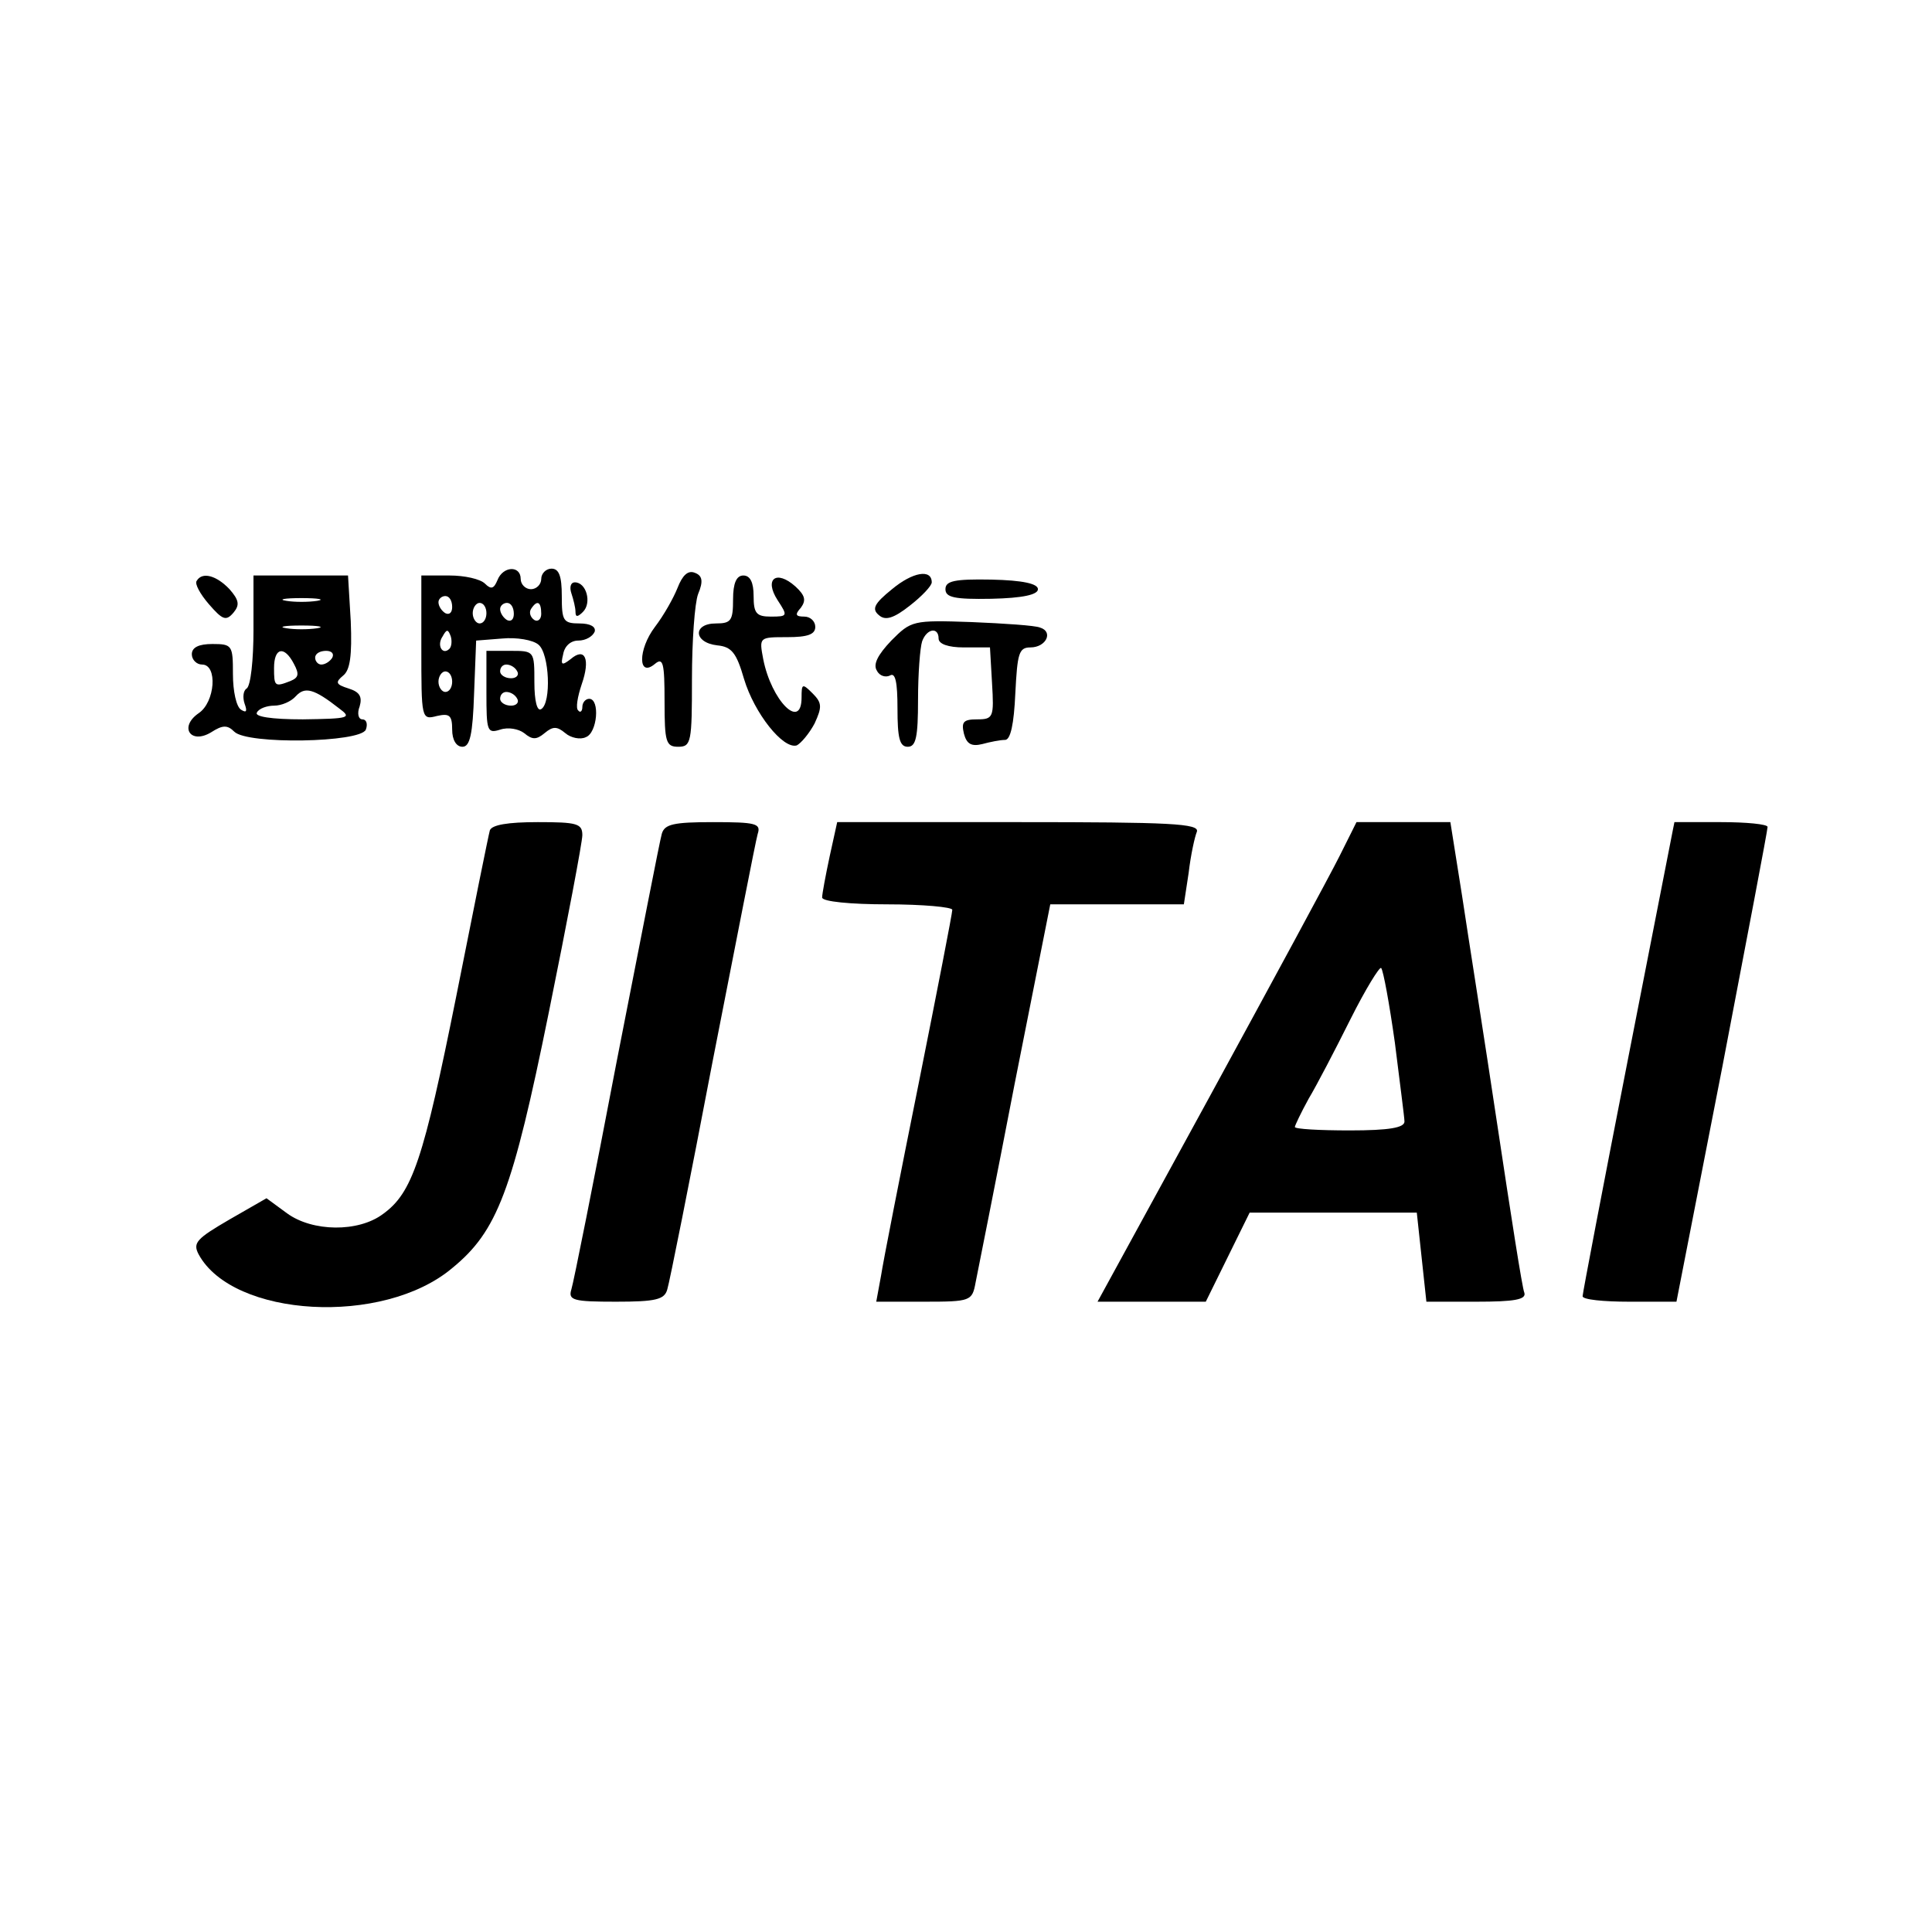
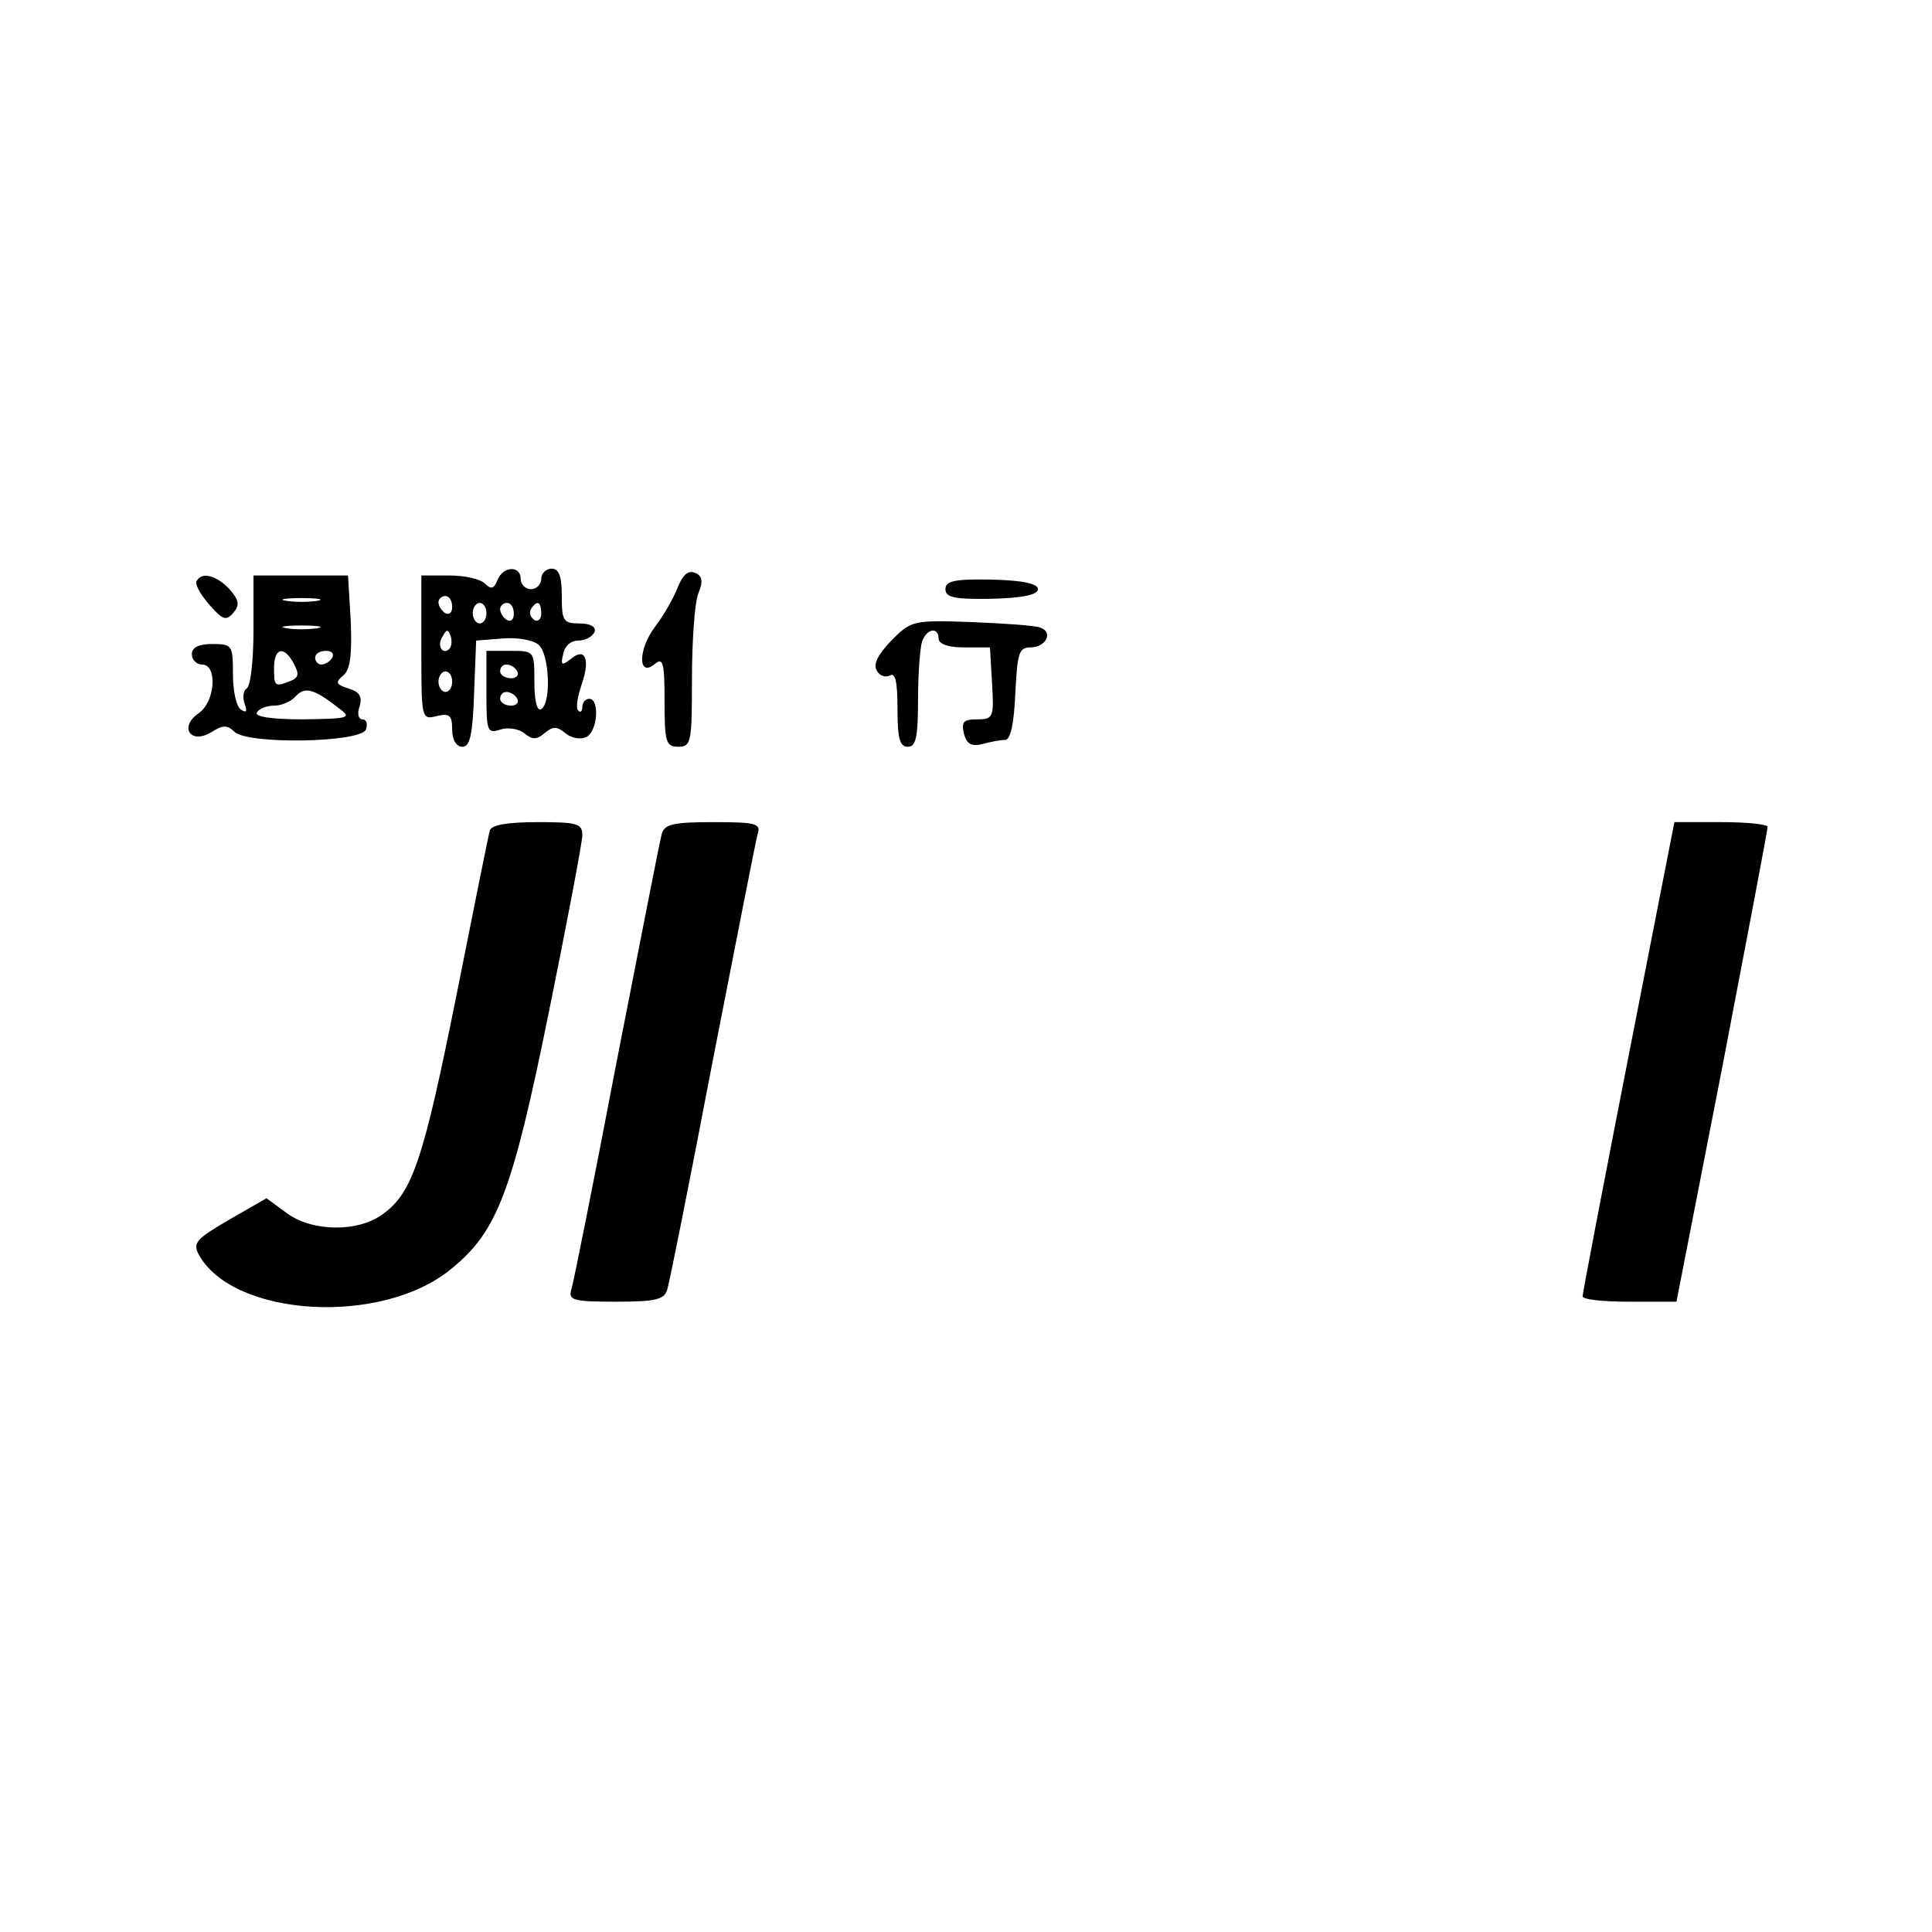
<svg xmlns="http://www.w3.org/2000/svg" version="1.0" width="282pt" height="282pt" viewBox="0 0 282 282" preserveAspectRatio="xMidYMid meet">
  <g transform="translate(0,282) scale(0.1,-0.1)" fill="#000000" stroke="none">
    <path d="M726 1973 c-5 -12 -9 -14 -18 -5 -7 7 -30 12 -52 12 l-41 0 0 -105 c0 -105 0 -106 23 -100 18 4 22 1 22 -20 0 -15 6 -25 15 -25 11 0 15 18 17 78 l3 77 38 3 c21 2 45 -2 53 -9 16 -13 19 -85 4 -94 -6 -4 -10 12 -10 39 0 46 0 46 -35 46 l-35 0 0 -61 c0 -56 1 -60 20 -54 12 4 27 1 35 -5 12 -10 18 -10 30 0 12 10 18 10 30 0 8 -7 22 -10 30 -6 17 6 21 56 5 56 -5 0 -10 -5 -10 -12 0 -6 -3 -9 -6 -5 -4 3 -1 20 5 38 13 37 5 55 -16 37 -13 -10 -15 -9 -11 7 2 12 11 20 22 20 11 0 21 6 24 13 2 7 -6 12 -22 12 -24 0 -26 4 -26 40 0 29 -4 40 -15 40 -8 0 -15 -7 -15 -15 0 -8 -7 -15 -15 -15 -8 0 -15 7 -15 15 0 20 -26 19 -34 -2z m-66 -39 c0 -8 -4 -12 -10 -9 -5 3 -10 10 -10 16 0 5 5 9 10 9 6 0 10 -7 10 -16z m50 -9 c0 -8 -4 -15 -10 -15 -5 0 -10 7 -10 15 0 8 5 15 10 15 6 0 10 -7 10 -15z m40 -1 c0 -8 -4 -12 -10 -9 -5 3 -10 10 -10 16 0 5 5 9 10 9 6 0 10 -7 10 -16z m40 0 c0 -8 -5 -12 -10 -9 -6 4 -8 11 -5 16 9 14 15 11 15 -7z m-134 -51 c-10 -10 -19 5 -10 18 6 11 8 11 12 0 2 -7 1 -15 -2 -18z m99 -33 c3 -5 -1 -10 -9 -10 -9 0 -16 5 -16 10 0 6 4 10 9 10 6 0 13 -4 16 -10z m-95 -15 c0 -8 -4 -15 -10 -15 -5 0 -10 7 -10 15 0 8 5 15 10 15 6 0 10 -7 10 -15z m95 -25 c3 -5 -1 -10 -9 -10 -9 0 -16 5 -16 10 0 6 4 10 9 10 6 0 13 -4 16 -10z" />
    <path d="M989 1962 c-6 -15 -20 -40 -33 -57 -25 -33 -25 -75 0 -54 12 10 14 1 14 -55 0 -59 2 -66 20 -66 19 0 20 7 20 99 0 55 4 111 9 124 8 19 6 27 -5 31 -10 4 -18 -4 -25 -22z" />
-     <path d="M1302 1960 c-26 -21 -30 -29 -19 -38 9 -8 21 -5 45 14 18 14 32 29 32 34 0 20 -28 15 -58 -10z" />
+     <path d="M1302 1960 z" />
    <path d="M287 1972 c-3 -4 5 -19 18 -34 20 -23 25 -25 36 -12 9 11 8 18 -6 34 -19 20 -40 26 -48 12z" />
    <path d="M370 1901 c0 -44 -4 -82 -10 -86 -5 -3 -6 -13 -3 -22 4 -11 3 -14 -5 -9 -7 4 -12 27 -12 52 0 42 -1 44 -30 44 -20 0 -30 -5 -30 -15 0 -8 7 -15 15 -15 23 0 19 -55 -5 -71 -29 -20 -12 -46 18 -28 17 11 24 11 34 1 19 -19 184 -16 192 3 3 8 1 15 -5 15 -6 0 -8 9 -4 19 4 14 0 21 -16 26 -19 6 -20 9 -8 19 10 8 13 29 11 79 l-4 67 -69 0 -69 0 0 -79z m93 42 c-13 -2 -33 -2 -45 0 -13 2 -3 4 22 4 25 0 35 -2 23 -4z m0 -40 c-13 -2 -33 -2 -45 0 -13 2 -3 4 22 4 25 0 35 -2 23 -4z m-34 -52 c8 -15 7 -20 -5 -25 -23 -9 -24 -8 -24 19 0 30 15 33 29 6z m56 9 c-3 -5 -10 -10 -16 -10 -5 0 -9 5 -9 10 0 6 7 10 16 10 8 0 12 -4 9 -10z m10 -74 c19 -14 15 -15 -53 -16 -46 0 -71 4 -67 10 3 6 15 10 25 10 11 0 25 6 32 14 13 14 26 11 63 -18z" />
-     <path d="M1070 1945 c0 -31 -3 -35 -25 -35 -34 0 -33 -28 2 -32 21 -2 28 -11 39 -49 15 -50 57 -103 77 -97 6 3 18 17 26 32 11 24 11 30 -3 44 -15 15 -16 14 -16 -6 0 -49 -44 -5 -56 56 -6 32 -6 32 35 32 30 0 41 4 41 15 0 8 -7 15 -16 15 -13 0 -14 3 -5 13 8 11 6 18 -8 31 -28 25 -46 11 -26 -20 15 -23 15 -24 -10 -24 -21 0 -25 5 -25 30 0 20 -5 30 -15 30 -10 0 -15 -11 -15 -35z" />
    <path d="M1380 1960 c0 -12 13 -15 67 -14 46 1 68 6 68 14 0 8 -22 13 -68 14 -54 1 -67 -2 -67 -14z" />
-     <path d="M834 1954 c3 -9 6 -21 6 -27 0 -8 3 -8 11 0 13 13 5 43 -12 43 -6 0 -8 -7 -5 -16z" />
    <path d="M1301 1885 c-20 -21 -27 -35 -21 -44 4 -8 13 -10 19 -7 8 5 11 -10 11 -48 0 -43 3 -56 15 -56 12 0 15 14 15 69 0 38 3 76 6 85 7 19 24 21 24 4 0 -8 14 -13 37 -13 l38 0 3 -52 c3 -50 2 -53 -22 -53 -20 0 -23 -4 -19 -21 4 -15 11 -19 27 -15 11 3 26 6 33 6 8 0 13 23 15 68 3 58 5 67 22 67 23 0 34 23 14 29 -7 3 -52 6 -100 8 -86 3 -88 2 -117 -27z" />
    <path d="M715 1608 c-2 -7 -24 -116 -49 -242 -48 -239 -64 -287 -107 -318 -36 -27 -103 -26 -140 1 l-30 22 -54 -31 c-48 -28 -54 -34 -45 -51 50 -92 269 -105 370 -20 66 54 88 112 141 373 27 133 49 249 49 259 0 17 -8 19 -65 19 -44 0 -67 -4 -70 -12z" />
    <path d="M966 1603 c-3 -10 -32 -160 -66 -333 -33 -173 -63 -323 -66 -332 -5 -16 3 -18 65 -18 58 0 71 3 75 18 3 9 33 159 66 332 34 173 63 323 66 333 5 15 -3 17 -65 17 -58 0 -71 -3 -75 -17z" />
-     <path d="M1211 1570 c-6 -28 -11 -55 -11 -60 0 -6 42 -10 95 -10 52 0 95 -4 95 -8 0 -5 -22 -118 -49 -253 -27 -134 -52 -261 -55 -281 l-7 -38 70 0 c68 0 70 1 75 28 3 15 29 145 57 290 l52 262 97 0 98 0 7 46 c3 26 9 53 12 60 4 12 -39 14 -260 14 l-265 0 -11 -50z" />
-     <path d="M1955 1570 c-14 -28 -99 -185 -189 -350 l-164 -300 79 0 79 0 32 65 32 65 122 0 122 0 7 -65 7 -65 73 0 c55 0 73 3 70 13 -3 6 -20 116 -39 242 -19 127 -43 278 -52 338 l-17 107 -68 0 -69 0 -25 -50z m81 -272 c7 -57 14 -109 14 -115 0 -9 -22 -13 -80 -13 -44 0 -80 2 -80 5 0 2 9 21 20 41 12 20 39 72 61 116 22 44 43 78 45 75 3 -3 12 -52 20 -109z" />
    <path d="M2377 1278 c-37 -189 -67 -346 -67 -350 0 -5 31 -8 68 -8 l69 0 67 343 c36 188 66 345 66 350 0 4 -31 7 -68 7 l-68 0 -67 -342z" />
  </g>
</svg>